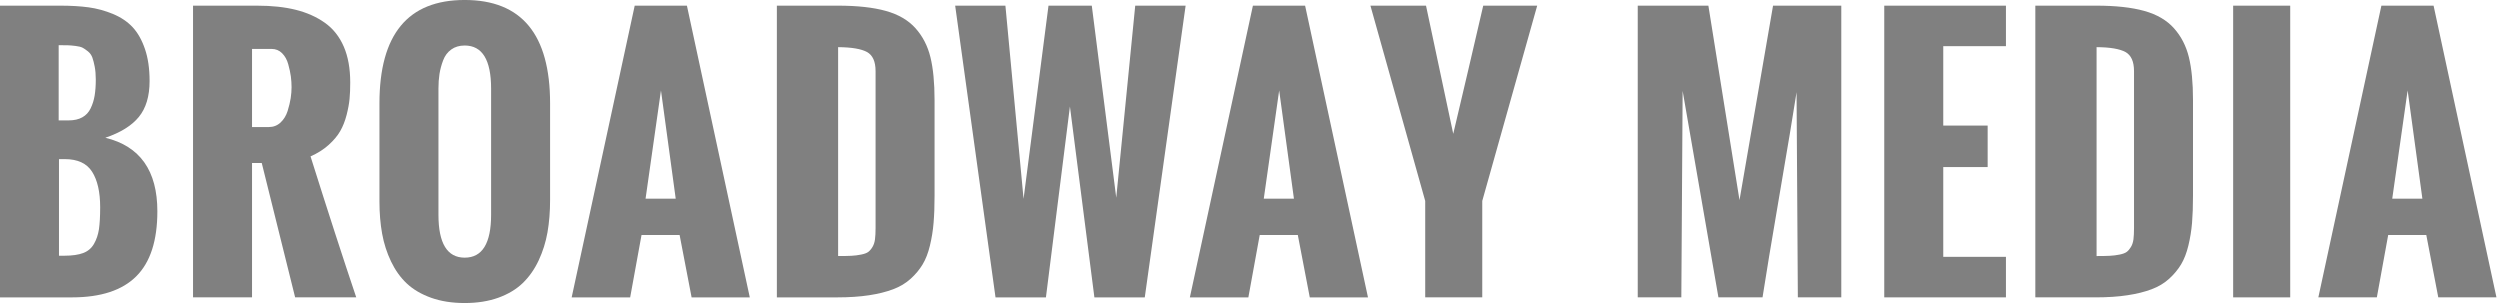
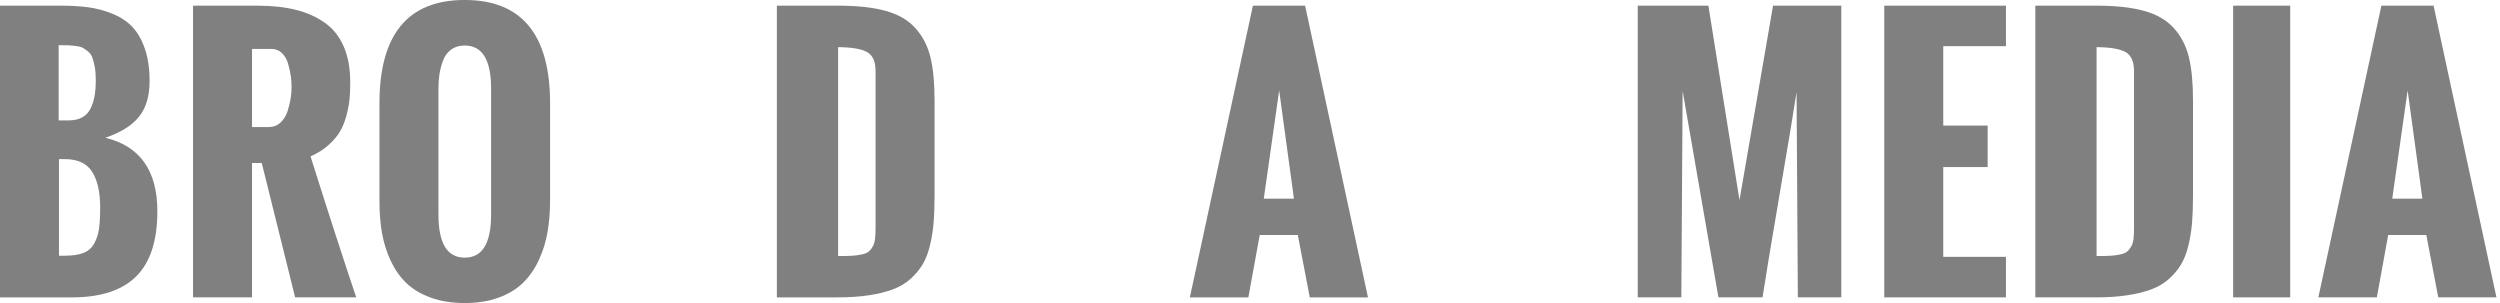
<svg xmlns="http://www.w3.org/2000/svg" width="165" height="20" viewBox="0 0 165 20" fill="none">
  <g clip-path="url(#clip0_3888_188651)">
    <path d="M6.531 15.129C6.476 15.489 6.367 15.811 6.203 16.096C6.039 16.381 5.801 16.583 5.488 16.701C5.173 16.818 4.763 16.877 4.256 16.877H3.893V10.502H4.277C5.127 10.502 5.728 10.781 6.08 11.337C6.434 11.893 6.611 12.674 6.611 13.679C6.611 14.285 6.583 14.768 6.531 15.129M3.872 2.983C4.143 2.983 4.343 2.985 4.471 2.988C4.599 2.992 4.769 3.006 4.979 3.031C5.189 3.057 5.347 3.095 5.45 3.149C5.553 3.203 5.672 3.285 5.809 3.394C5.943 3.506 6.039 3.641 6.097 3.802C6.153 3.962 6.206 4.164 6.252 4.406C6.298 4.648 6.322 4.93 6.322 5.251C6.322 5.657 6.296 6.011 6.246 6.31C6.197 6.61 6.109 6.889 5.983 7.149C5.859 7.41 5.676 7.607 5.433 7.743C5.191 7.879 4.891 7.946 4.534 7.946H3.872V2.983ZM6.952 9.091C7.95 8.755 8.687 8.299 9.161 7.721C9.635 7.144 9.873 6.352 9.873 5.347C9.873 4.534 9.771 3.83 9.567 3.234C9.363 2.639 9.093 2.159 8.755 1.796C8.416 1.433 7.985 1.142 7.46 0.924C6.936 0.706 6.401 0.56 5.855 0.485C5.31 0.411 4.682 0.373 3.969 0.373H0V19.627H4.749C6.653 19.627 8.068 19.162 8.995 18.235C9.923 17.309 10.386 15.879 10.386 13.946C10.386 11.266 9.242 9.647 6.952 9.091" fill="#808080" />
    <path d="M19.186 6.48C19.146 6.737 19.078 7.019 18.983 7.326C18.886 7.633 18.73 7.886 18.517 8.086C18.302 8.285 18.046 8.385 17.746 8.385H16.634V3.229H17.929C18.199 3.229 18.429 3.323 18.618 3.512C18.807 3.701 18.943 3.944 19.024 4.24C19.106 4.536 19.164 4.805 19.197 5.047C19.227 5.29 19.243 5.525 19.243 5.754C19.243 5.982 19.224 6.224 19.186 6.48M21.682 9.572C22.017 9.272 22.274 8.967 22.452 8.657C22.631 8.347 22.771 7.991 22.876 7.587C22.978 7.185 23.044 6.827 23.072 6.513C23.102 6.199 23.115 5.843 23.115 5.443C23.115 4.522 22.974 3.734 22.688 3.074C22.403 2.415 21.985 1.89 21.437 1.501C20.887 1.113 20.247 0.828 19.516 0.646C18.785 0.464 17.939 0.374 16.976 0.374H12.74V19.626H16.634V10.76H17.276L19.479 19.626H23.512C22.656 17.087 21.65 13.986 20.495 10.321C20.951 10.121 21.347 9.871 21.682 9.572" fill="#808080" />
    <path d="M32.413 14.171C32.413 16.061 31.832 17.005 30.67 17.005C29.515 17.005 28.938 16.061 28.938 14.171V5.85C28.938 5.501 28.96 5.177 29.006 4.882C29.053 4.585 29.132 4.286 29.247 3.983C29.361 3.68 29.539 3.442 29.782 3.267C30.023 3.092 30.321 3.004 30.67 3.004C31.832 3.004 32.413 3.953 32.413 5.85V14.171ZM30.67 -0.001C26.919 -0.001 25.044 2.273 25.044 6.823V13.294C25.044 14.064 25.103 14.773 25.22 15.422C25.338 16.071 25.533 16.682 25.808 17.256C26.083 17.831 26.429 18.316 26.851 18.712C27.272 19.106 27.807 19.421 28.455 19.653C29.104 19.884 29.842 20 30.67 20C31.504 20 32.245 19.882 32.895 19.648C33.544 19.412 34.08 19.09 34.504 18.68C34.928 18.269 35.278 17.772 35.552 17.187C35.826 16.603 36.02 15.984 36.135 15.331C36.249 14.679 36.306 13.967 36.306 13.198V6.823C36.306 2.273 34.428 -0.001 30.67 -0.001" fill="#808080" />
-     <path d="M42.607 13.112L43.624 5.968L44.597 13.112H42.607ZM41.891 0.373L37.73 19.627H41.591L42.341 15.508H44.854L45.646 19.627H49.486L45.336 0.373H41.891" fill="#808080" />
    <path d="M57.788 15.059C57.788 15.351 57.775 15.596 57.75 15.791C57.725 15.988 57.669 16.157 57.585 16.299C57.499 16.443 57.406 16.55 57.307 16.626C57.206 16.701 57.048 16.759 56.836 16.801C56.622 16.845 56.407 16.871 56.194 16.882C55.98 16.893 55.688 16.898 55.316 16.898V3.112C56.207 3.119 56.842 3.226 57.221 3.433C57.598 3.64 57.788 4.06 57.788 4.695V15.059ZM60.425 1.866C59.95 1.334 59.298 0.953 58.466 0.721C57.635 0.489 56.578 0.373 55.295 0.373H51.273V19.627H55.252C56.044 19.627 56.744 19.58 57.355 19.487C57.963 19.395 58.495 19.262 58.948 19.091C59.401 18.92 59.788 18.688 60.108 18.395C60.429 18.104 60.691 17.788 60.894 17.449C61.098 17.111 61.258 16.696 61.375 16.209C61.493 15.72 61.575 15.22 61.616 14.711C61.66 14.201 61.681 13.604 61.681 12.92V6.609C61.681 5.461 61.59 4.516 61.408 3.775C61.227 3.033 60.898 2.396 60.425 1.866Z" fill="#808080" />
-     <path d="M73.672 13.048L72.058 0.373H69.201L67.555 13.123L66.357 0.373H63.041L65.704 19.627H69.031L70.615 7.027L72.23 19.627H75.555L78.251 0.373H74.925L73.672 13.048Z" fill="#808080" />
    <path d="M83.409 13.112L84.425 5.968L85.399 13.112H83.409ZM82.692 0.373L78.531 19.627H82.392L83.142 15.508H85.655L86.445 19.627H90.287L86.137 0.373H82.692Z" fill="#808080" />
-     <path d="M96.909 4.604C96.466 6.497 96.135 7.906 95.914 8.833L94.117 0.374H90.448L94.064 13.262V19.626H97.829V13.262L101.455 0.374H97.893C97.679 1.3 97.351 2.711 96.909 4.604Z" fill="#808080" />
    <path d="M114.807 13.209L112.753 0.373H108.091V19.626H110.968L111.054 6L113.416 19.626H116.327C116.54 18.235 116.915 15.978 117.448 12.855C117.984 9.733 118.358 7.476 118.573 6.085L118.658 19.626H121.525V0.373H117.021L114.807 13.209Z" fill="#808080" />
    <path d="M124.361 19.626H132.392V16.951H128.255V11.026H131.185V8.288H128.255V3.047H132.392V0.374H124.361V19.626Z" fill="#808080" />
    <path d="M140.845 15.058C140.845 15.351 140.832 15.595 140.809 15.792C140.783 15.988 140.728 16.157 140.642 16.3C140.556 16.442 140.464 16.551 140.364 16.625C140.263 16.7 140.107 16.76 139.893 16.802C139.68 16.845 139.465 16.872 139.251 16.882C139.037 16.893 138.744 16.899 138.374 16.899V3.112C139.266 3.118 139.9 3.225 140.279 3.433C140.656 3.64 140.845 4.059 140.845 4.694V15.058ZM143.482 1.865C143.007 1.334 142.355 0.953 141.523 0.721C140.694 0.49 139.636 0.373 138.352 0.373H134.332V19.626H138.311C139.103 19.626 139.803 19.58 140.412 19.486C141.021 19.395 141.552 19.262 142.006 19.091C142.46 18.92 142.845 18.689 143.166 18.396C143.487 18.104 143.749 17.787 143.952 17.45C144.155 17.11 144.315 16.697 144.433 16.208C144.551 15.719 144.632 15.221 144.675 14.71C144.717 14.201 144.738 13.604 144.738 12.919V6.609C144.738 5.46 144.648 4.516 144.466 3.774C144.284 3.033 143.957 2.396 143.482 1.865" fill="#808080" />
    <path d="M157.888 13.112L158.904 5.967L159.877 13.112H157.888ZM160.616 0.373H157.172L153.011 19.626H156.872L157.621 15.508H160.135L160.926 19.626H164.766L160.616 0.373Z" fill="#808080" />
    <path d="M147.388 19.626H151.154V0.374H147.388V19.626Z" fill="#808080" />
  </g>
  <defs>
    <clipPath id="clip0_3888_188651">
      <rect width="164.765" height="20" fill="white" />
    </clipPath>
  </defs>
</svg>